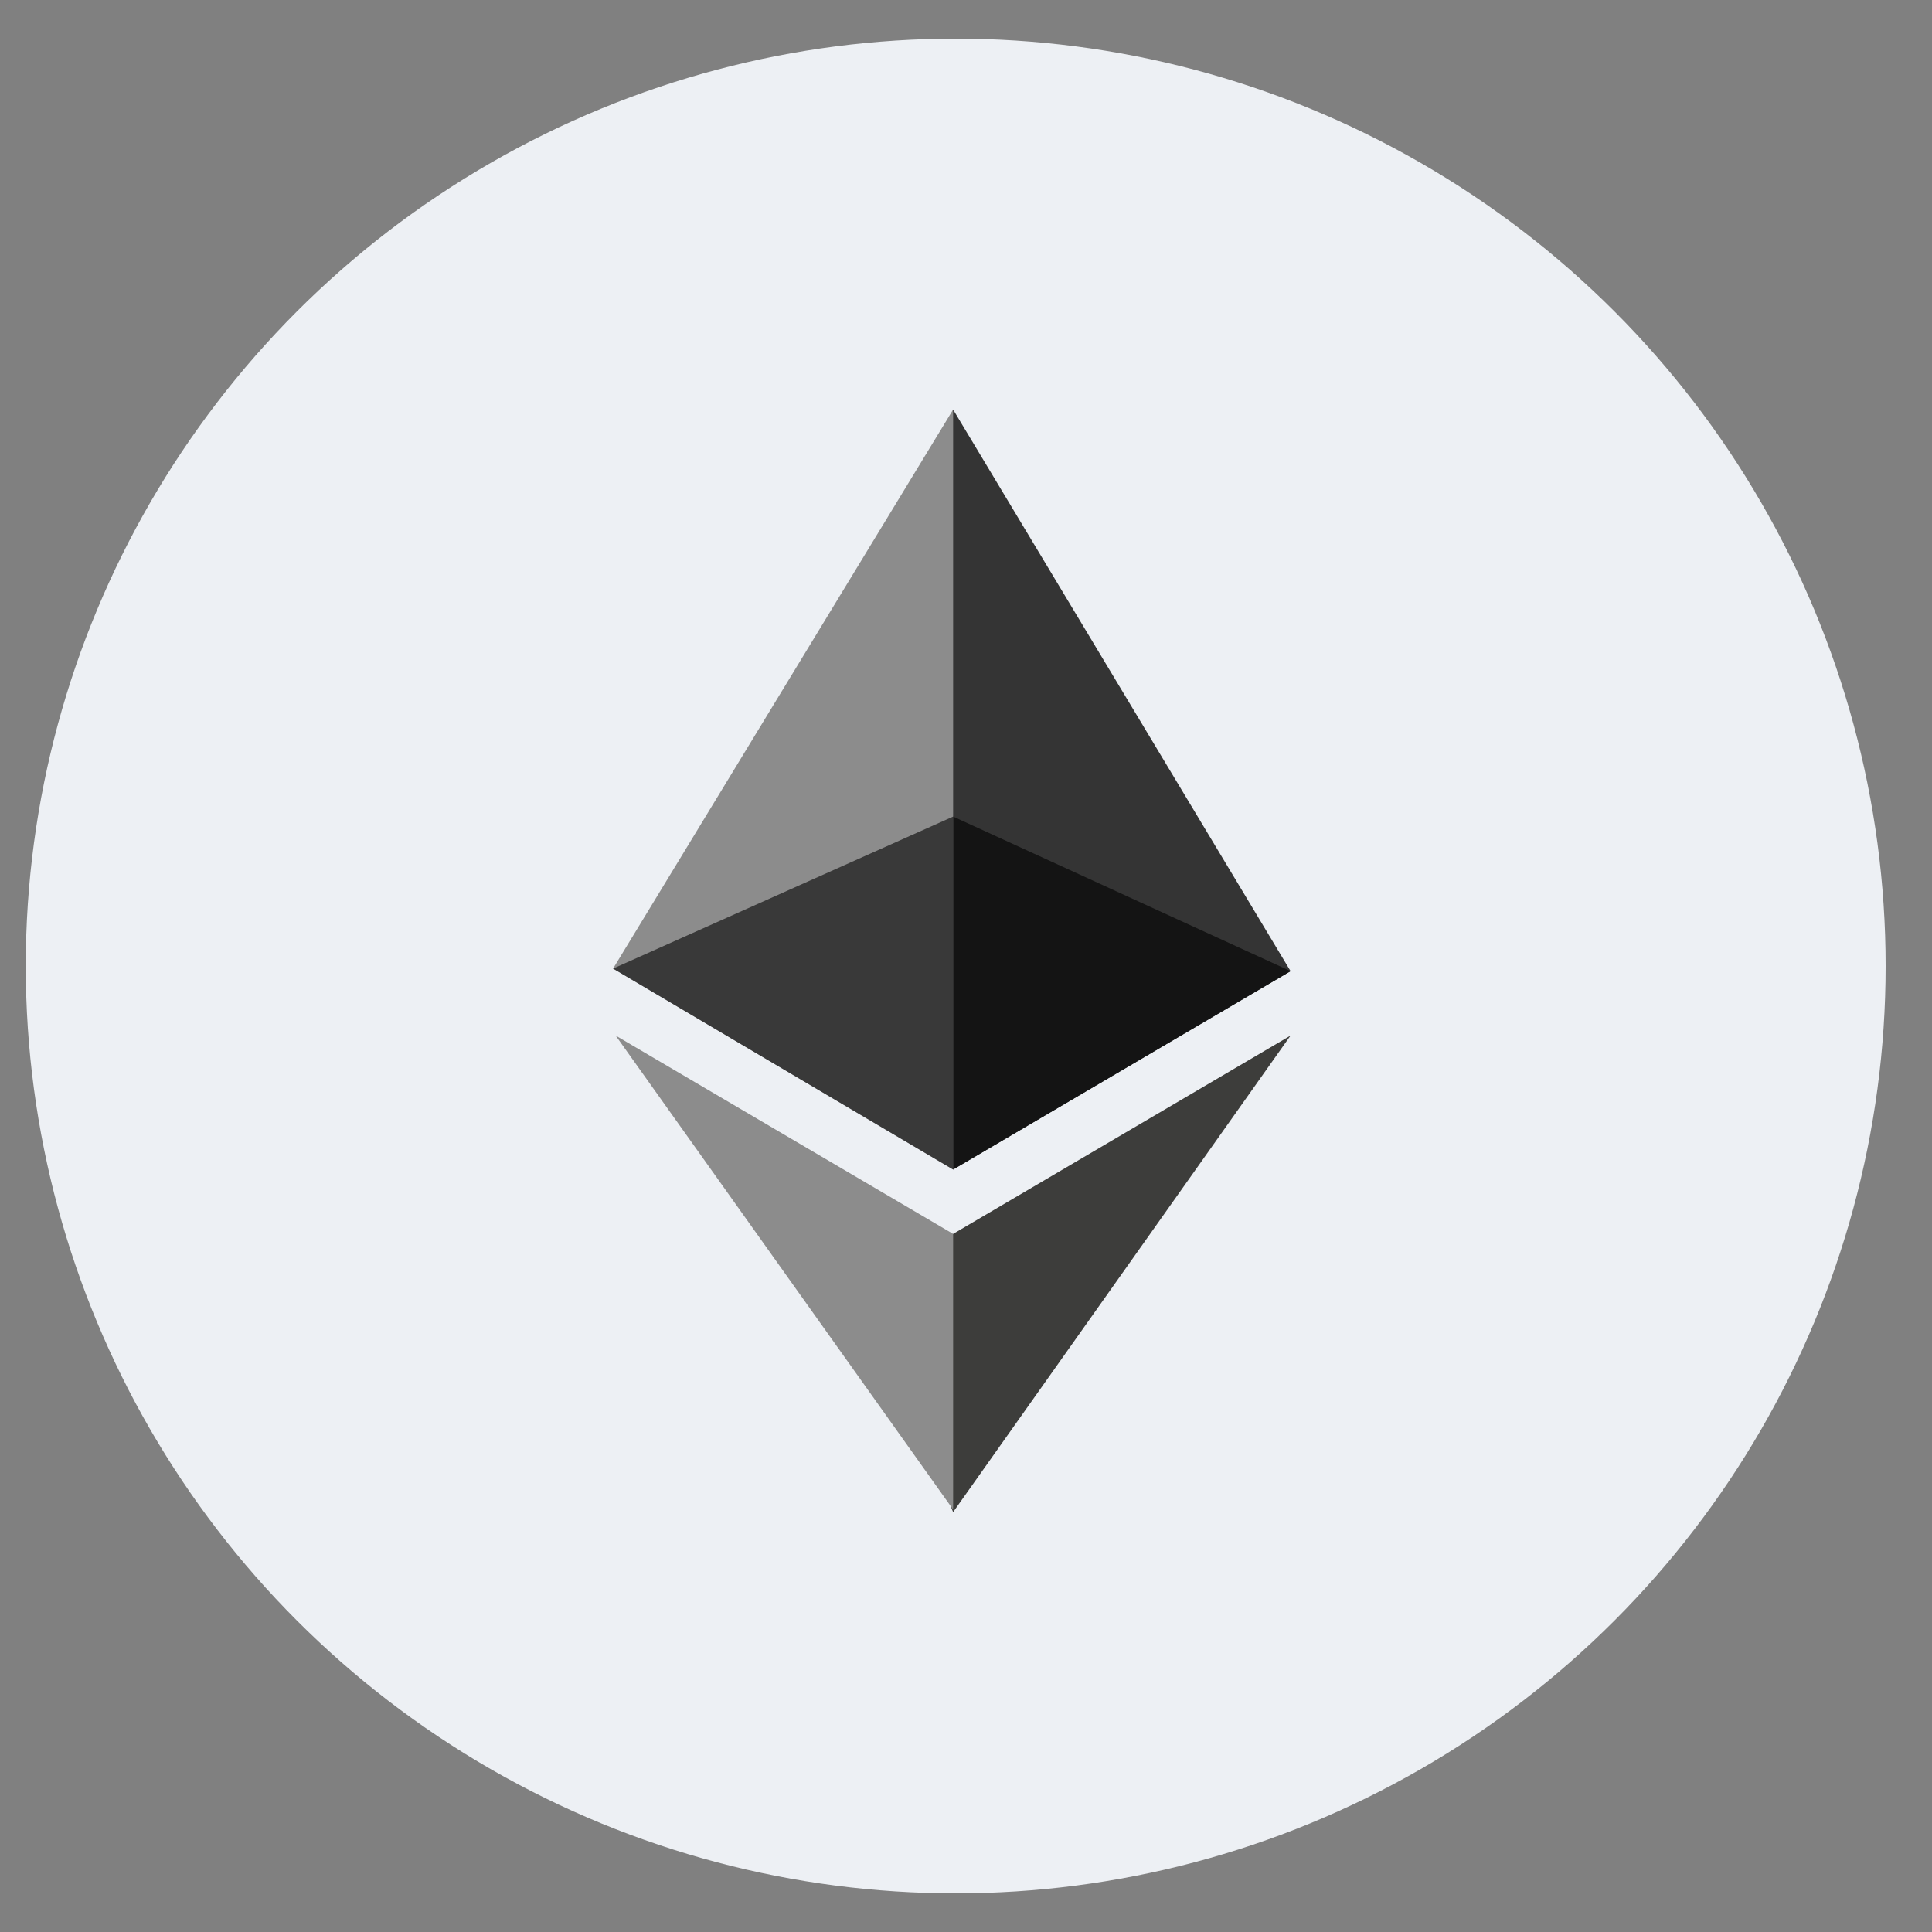
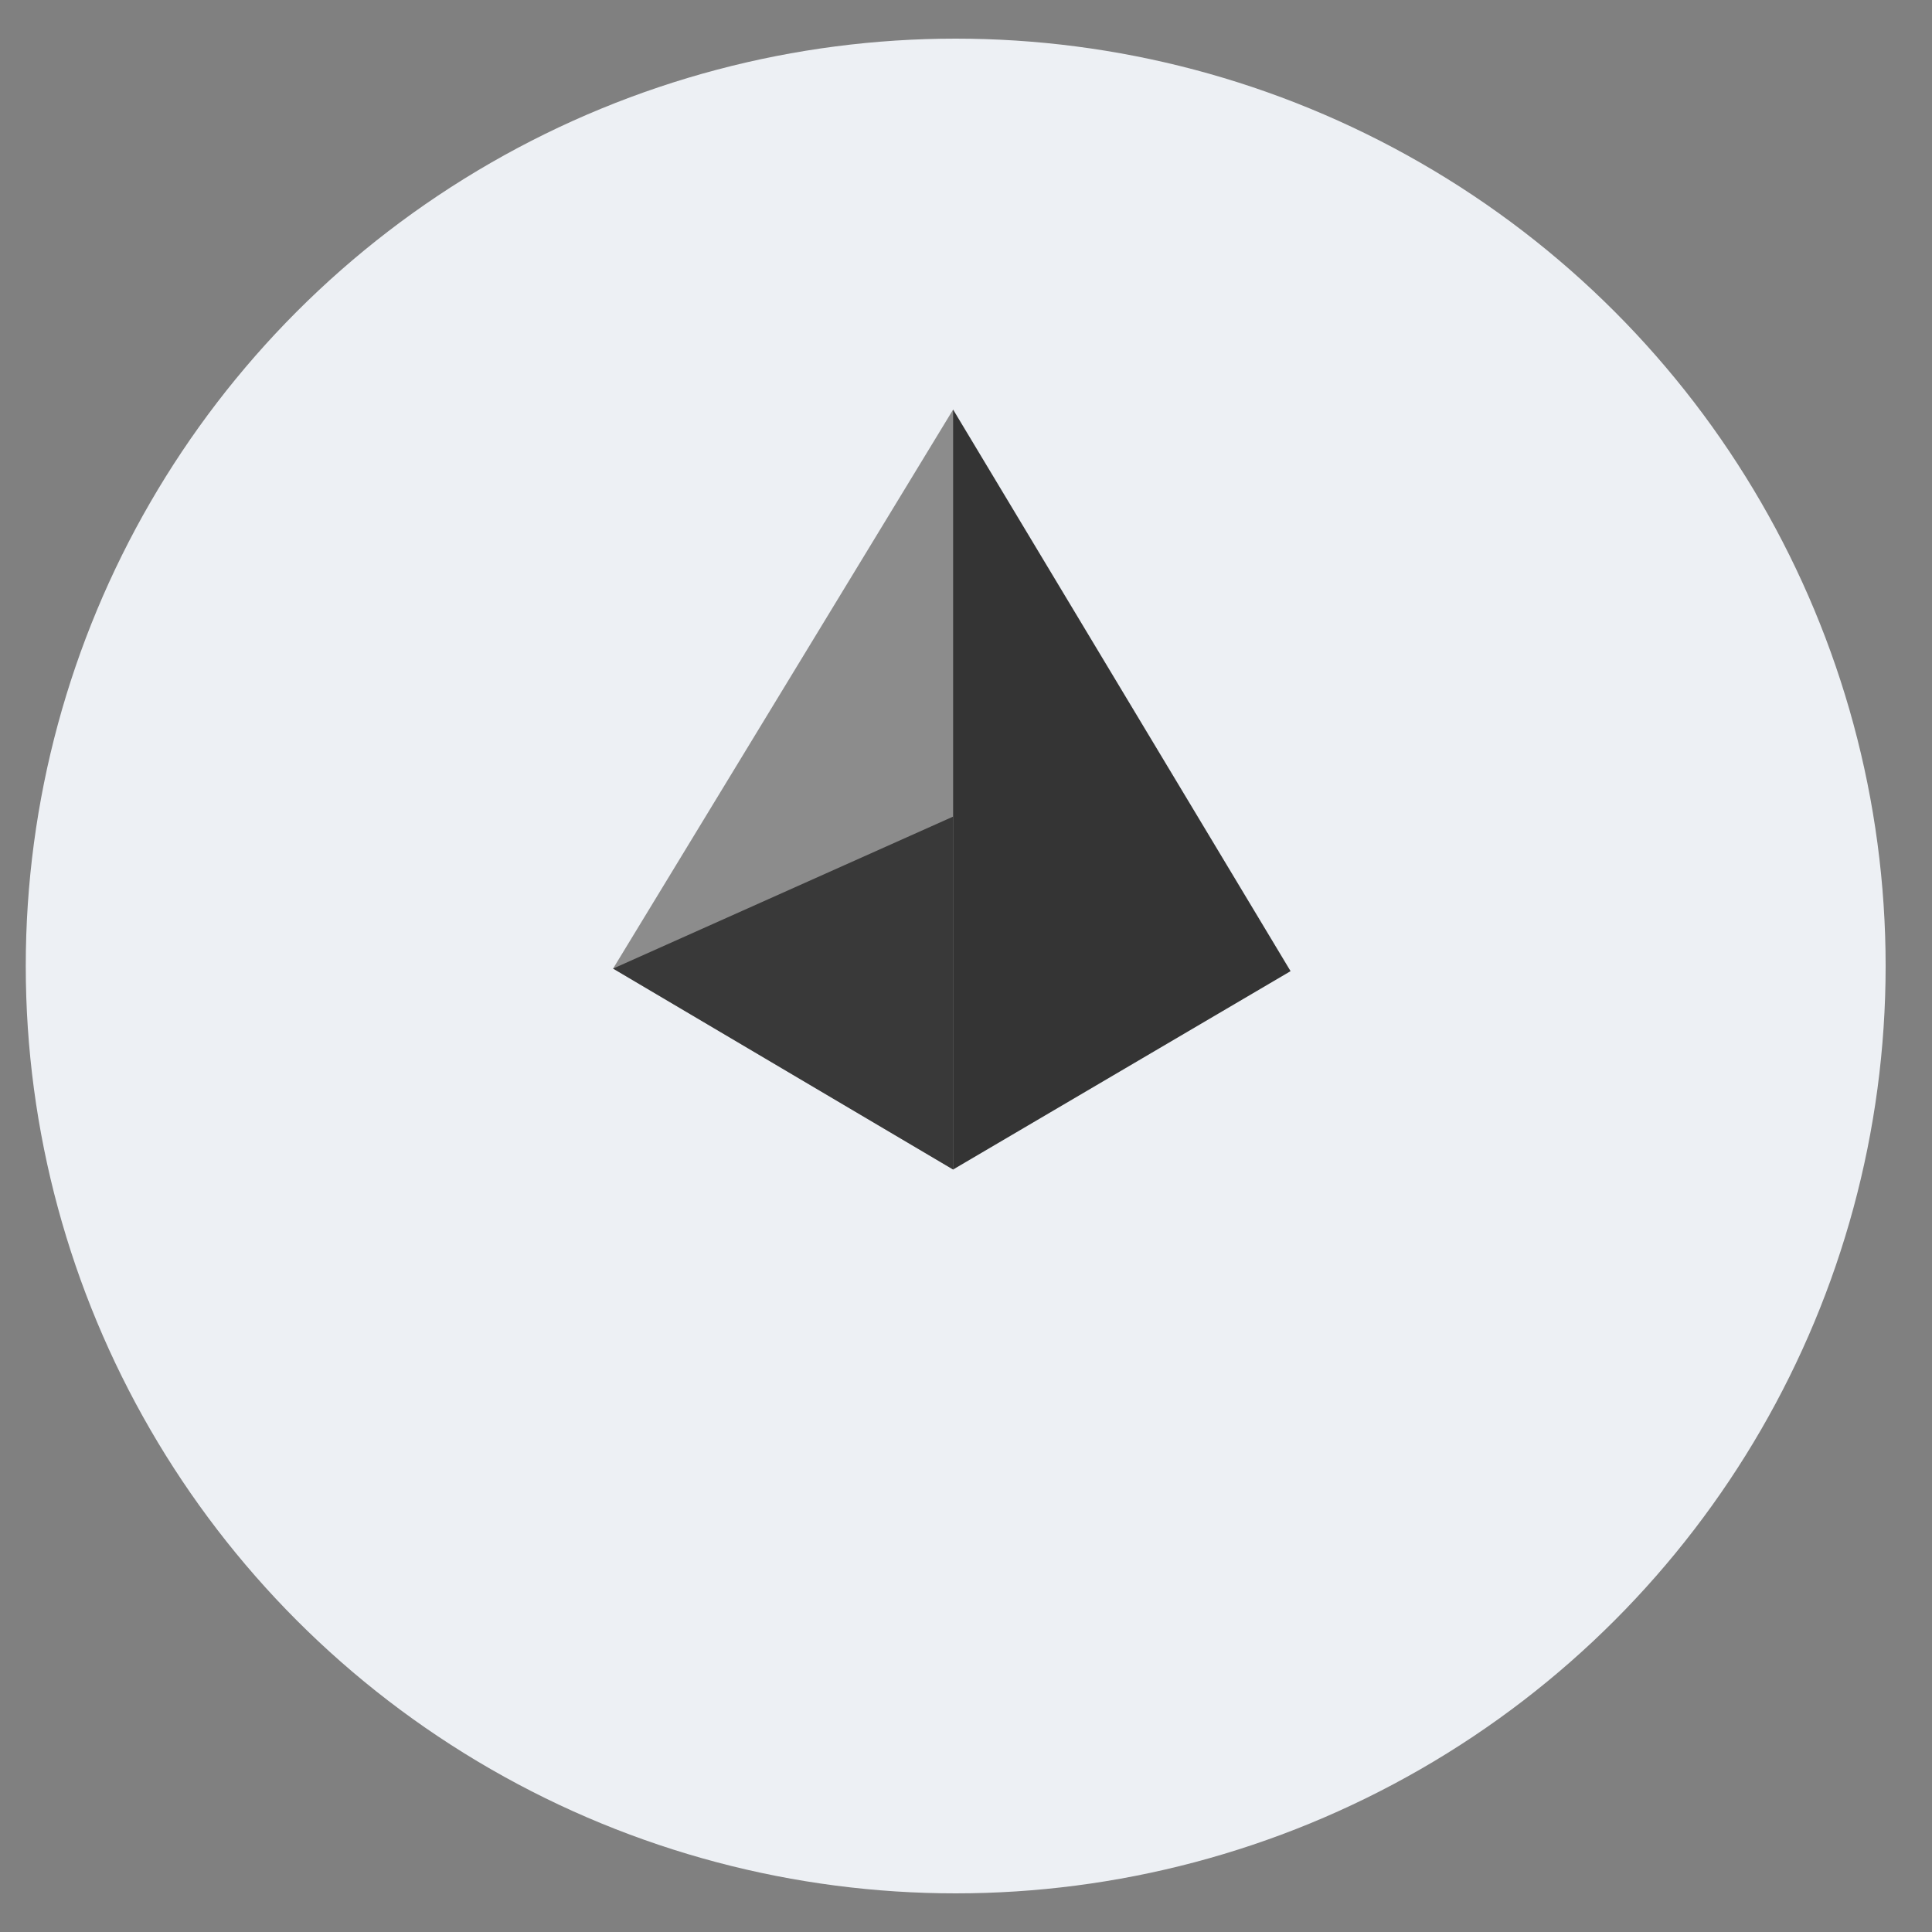
<svg xmlns="http://www.w3.org/2000/svg" version="1.1" id="Layer_3" x="0px" y="0px" viewBox="0 0 75 75" style="enable-background:new 0 0 75 75;" xml:space="preserve">
  <rect x="0" y="0" width="75" height="75" fill="#808080" stroke="none" />
  <style type="text/css">
	.st0{fill:#EDF0F4;}
	.st1{fill:#343434;}
	.st2{fill:#8C8C8C;}
	.st3{fill:#3D3D3B;}
	.st4{fill:#141414;}
	.st5{fill:#393939;}
</style>
  <g>
    <ellipse class="st0" cx="37.1" cy="37.5" rx="36.1" ry="36" />
    <path class="st1" d="M37,15.9l-0.3,1v28.2l0.3,0.3l13.1-7.7L37,15.9z" />
    <path class="st2" d="M37,15.9L23.8,37.6L37,45.4V31.7V15.9z" />
-     <path class="st3" d="M37,47.9l-0.2,0.2v10.1l0.2,0.5l13.1-18.5L37,47.9z" />
-     <path class="st2" d="M37,58.6V47.9l-13.1-7.7L37,58.6z" />
-     <path class="st4" d="M37,45.4l13.1-7.7l-13.1-6V45.4z" />
    <path class="st5" d="M23.8,37.6L37,45.4V31.7L23.8,37.6z" />
  </g>
</svg>